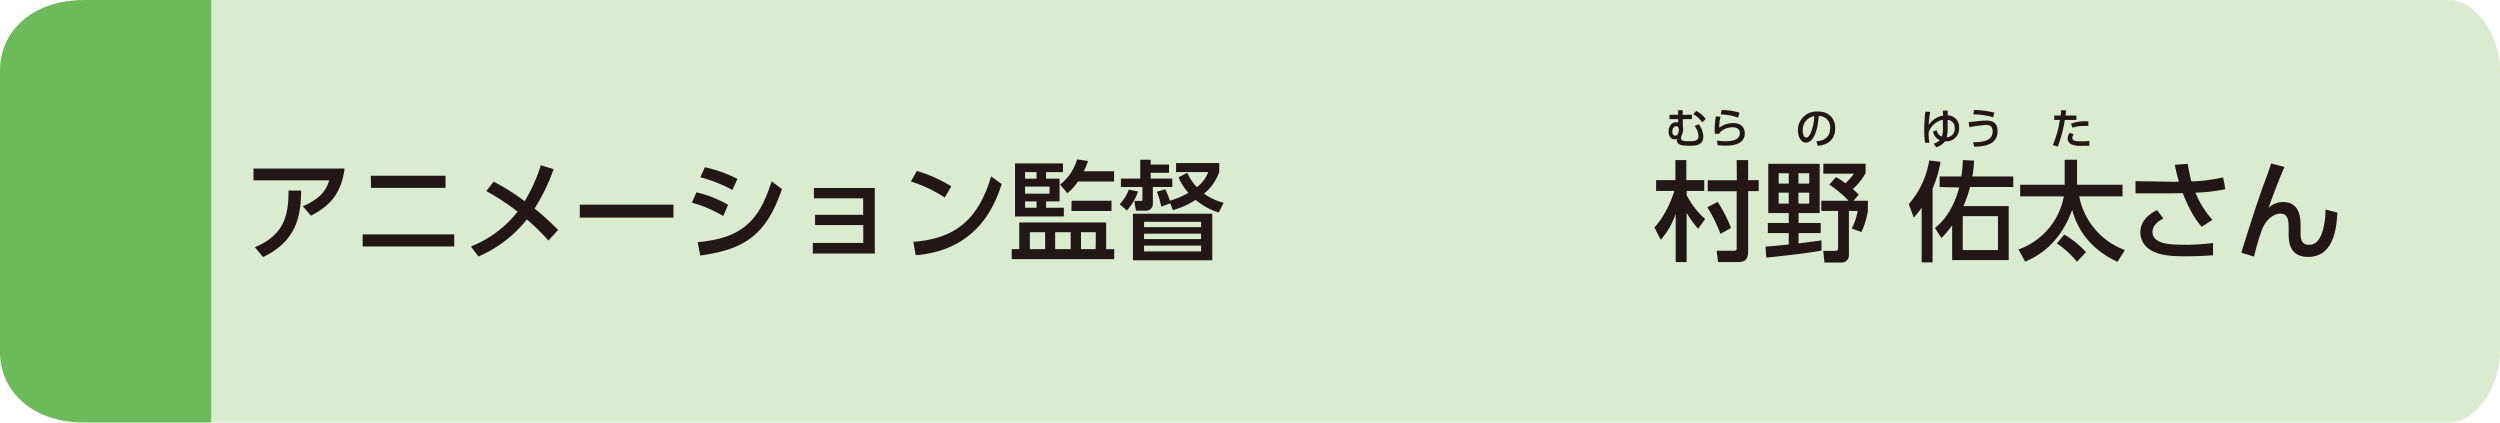
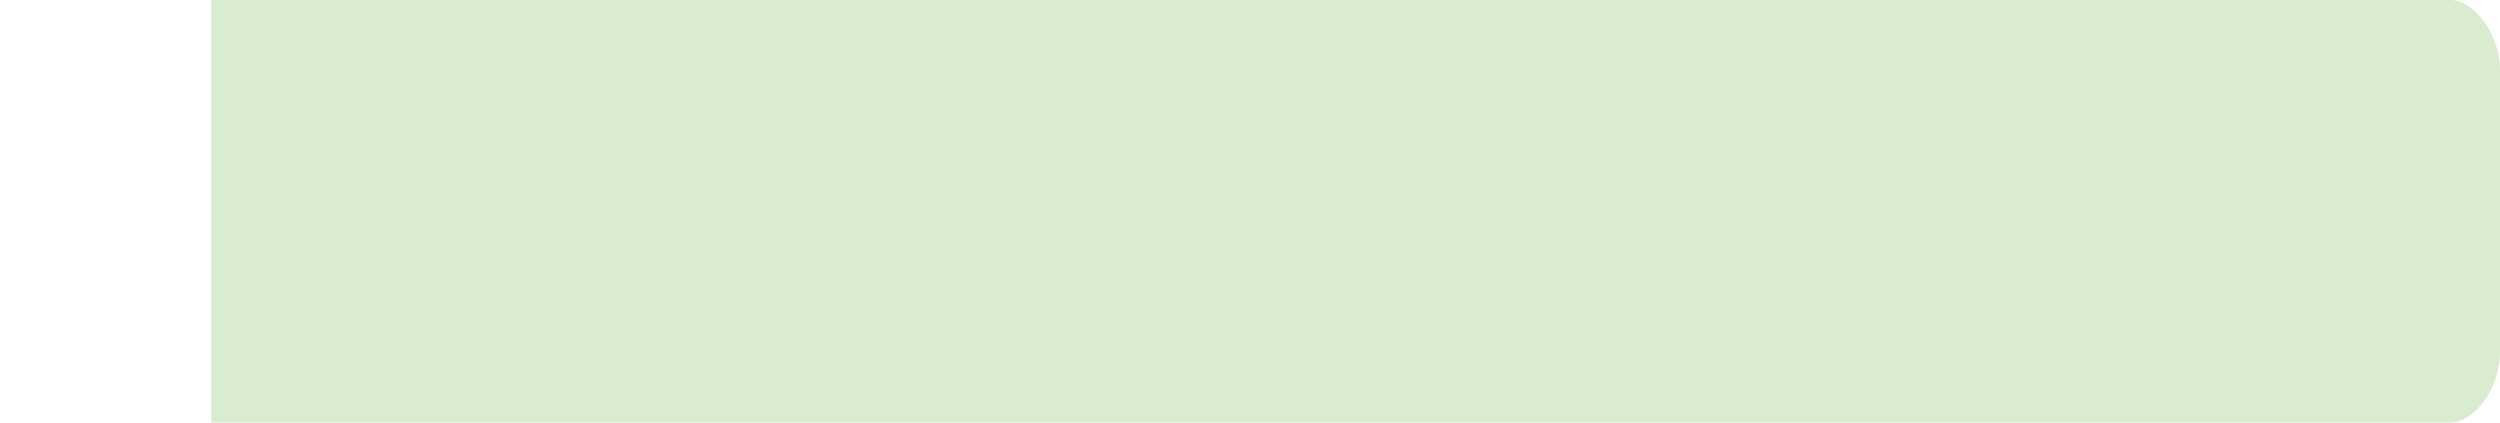
<svg xmlns="http://www.w3.org/2000/svg" width="710" height="120" viewBox="0 0 710 120">
  <defs>
    <style>.cls-1{fill:none;}.cls-2{fill:#daecd0;}.cls-3{fill:#6cbb5a;}.cls-4{clip-path:url(#clip-path);}.cls-5{fill:#221714;}</style>
    <clipPath id="clip-path">
-       <rect class="cls-1" x="72.02" y="31.2" width="591.86" height="43.36" />
-     </clipPath>
+       </clipPath>
  </defs>
  <g id="レイヤー_2" data-name="レイヤー 2">
    <g id="アウトライン文字">
      <path class="cls-2" d="M60,0H696c6.16,0,14,9,14,20v80c0,11-7.83,20-14,20H60Z" />
-       <path class="cls-3" d="M60,120H24c-15,0-24-9-24-20V20C0,9,9,0,24,0H60Z" />
      <g class="cls-4">
-         <path class="cls-5" d="M645,46.41c-.38,1.24-.84,2.64-2,5.67-2.07,5.68-4.4,13.09-6.48,19.69l3.63,1.11a64.49,64.49,0,0,1,2.42-8.09c1.52-3.28,3.81-4.12,5.05-4.12,2.33,0,2.36,2.2,2.36,4.59v1c0,2,0,6.7,5.52,6.7,7.28,0,8.09-8.19,8.3-12.59l-3.37-.87a20.41,20.41,0,0,1-.93,6.48c-1.06,3.19-2.67,3.54-3.76,3.54-2.17,0-2.38-1.74-2.38-3.41V64.55c0-2.39,0-7.17-5-7.17a6,6,0,0,0-4.1,1.65c1-2.82,2.92-8,4.53-11.6Zm-32.4,13.27c-2.85,1.39-4.74,3.47-4.74,6.26a5.75,5.75,0,0,0,1.83,4.25c2.23,2,5.45,2.6,10.82,2.6,4.34,0,6.72-.22,8-.31V69a56.78,56.78,0,0,1-8.33.5c-3.63,0-8.87-.1-8.87-3.66,0-2.23,2.45-3.44,3.1-3.78Zm15.75,2.76a25.77,25.77,0,0,1-4.84-7.72,48.2,48.2,0,0,0,8.5-1l-.65-3.35a46.28,46.28,0,0,1-9,1.15c-.44-1.46-.84-3.75-1.06-5l-3.65.28a46.75,46.75,0,0,0,1.17,4.8c-.68,0-1.42.06-2.63,0l-9.7-.15V54.9l9.54,0c.16,0,2.58,0,3.85-.06,1.42,3.41,2.94,6.79,5.39,9.55ZM587.81,37.72a3,3,0,0,0-.59,1.65,1.79,1.79,0,0,0,1,1.59,5.94,5.94,0,0,0,2.89.45l2.27,0V40.05c-.78.07-1.86.09-2.24.09-1.46,0-2.61-.09-2.61-1a1.92,1.92,0,0,1,.39-1Zm5.28-3.24a11.11,11.11,0,0,0-4.93.66l.45,1.14a8.75,8.75,0,0,1,3.2-.51c.58,0,.94,0,1.28,0Zm-8.68,7.16a40.39,40.39,0,0,0,2-7.57h3.28V32.81h-3.1c.07-.49.11-.72.19-1.46l-1.42-.05c0,.51-.05.68-.14,1.51h-1.83v1.26H585a29.09,29.09,0,0,1-2,7.13Zm-.27,27.49a25,25,0,0,1,5.71,5.21l2.57-2.73a25.76,25.76,0,0,0-6.17-5Zm-9,5.18c2.45-1.08,9.55-4.12,13.36-14.72a21.35,21.35,0,0,0,7.1,11.16,24.71,24.71,0,0,0,5.77,3.59l2.1-3.32A20.36,20.36,0,0,1,590.5,55.77h12.3V52.46H589.88v-7.1h-3.51v7.1H573.73v3.31h12.4a19.82,19.82,0,0,1-12.87,15.07ZM560.7,41.67c2.28-.09,6.61-.27,6.61-4.43,0-3-2.29-3-3.41-3a25.44,25.44,0,0,0-2.72.23c-1.08.12-1.48.16-2.08.2l.19,1.44a46.43,46.43,0,0,1,4.62-.62c.68,0,2,0,2,1.86,0,2.86-3.24,3-5.57,3.06ZM566.39,32a24.42,24.42,0,0,0-5.78-.76l-.18,1.24a19.74,19.74,0,0,1,5.63.83Zm-13.52,6.95a11.33,11.33,0,0,0,.26-3c0-1,0-1.37,0-1.9a2.14,2.14,0,0,1,2,2.34,2.37,2.37,0,0,1-2.19,2.61m-5,1.56a17.21,17.21,0,0,1-.21-2.38,2,2,0,0,1,.15-1A5.58,5.58,0,0,1,551.78,34c0,.31,0,1.53,0,2.1a8.43,8.43,0,0,1-.26,2.68A2.06,2.06,0,0,1,550.07,37L549,37.3a3.19,3.19,0,0,0,1.92,2.52,4.83,4.83,0,0,1-1.76,1l.74,1a4.73,4.73,0,0,0,2.49-1.7,3.61,3.61,0,0,0,4-3.86,3.28,3.28,0,0,0-3.25-3.5c0-.19,0-1.14,0-1.35l-1.34,0c0,.82,0,.95.06,1.42a6,6,0,0,0-4.11,2.7,29.23,29.23,0,0,1,.42-3.75l-1.38-.07a45.32,45.32,0,0,0-.3,5.26,24.23,24.23,0,0,0,.22,3.54Zm.91,13a33.07,33.07,0,0,0,2.27-7.6l-3.23-.4a24.49,24.49,0,0,1-5.8,12.4l1.43,3.87c.78-.93,1.24-1.45,2.23-2.82V74.53h3.1Zm18.57,17.45h-10V61.38h10Zm-11-17.76c-1.52,5.61-4,9.2-6.89,11.5l1.83,2.85A27.47,27.47,0,0,0,554.41,64v9.86h16.06V58.53H557.61a36.58,36.58,0,0,0,1.89-5.42h12.27v-3H560.15a30.47,30.47,0,0,0,.49-4.5l-3.19-.15a33.22,33.22,0,0,1-.43,4.65h-6.17v3ZM515.25,33a13,13,0,0,1-1.19,5.12c-.29.53-.63.94-1.08.94-.78,0-1-1.27-1-2a3.94,3.94,0,0,1,3.3-4.09m1,8.45c.85-.09,4.92-.49,4.92-5,0-2.26-1.25-4.75-5-4.75a5.25,5.25,0,0,0-5.58,5.39c0,1.84.89,3.44,2.28,3.44,1.66,0,3.25-2.22,3.62-7.56a3.16,3.16,0,0,1,3.24,3.44c0,3.22-2.67,3.65-3.94,3.77Zm3.25,11A32.58,32.58,0,0,1,525,57h-7.75V59.9h4.77V70.59c0,.65-.62.65-.93.65h-3.29l.34,3.32h4.56a2.11,2.11,0,0,0,2.39-2.33V59.9h2.48a16.71,16.71,0,0,1-1.68,5l2.76,1a23.67,23.67,0,0,0,1.83-6V57h-4.06l1.46-1.7a16,16,0,0,0-1.68-1.58,18.57,18.57,0,0,0,3.63-4.53V46.5h-12v2.82h8.71a20.62,20.62,0,0,1-2.44,2.73,18.49,18.49,0,0,0-2.7-1.76Zm-5.71,5.4h-3.06v-3.1h3.06Zm0-5.67h-3.06V49.2h3.06ZM508,57.82h-2.86v-3.1H508Zm0-5.67h-2.86V49.2H508Zm-6.36,21c1.55-.15,11.56-1.14,15.66-2V68.27l-6.51.86V66.19h6.29V63.34h-6.29V60.52h6v-14h-14.6v14H508v2.82h-5.93v2.85H508v3.25c-4.28.44-5.49.53-6.61.59Zm-14.33-40.1A22.26,22.26,0,0,0,487,38l1.33,0a1.41,1.41,0,0,1,0-.25,5,5,0,0,1,3.78-1.6c1.48,0,2,.84,2,1.62,0,1.4-1,2.34-4.14,2.34a15.36,15.36,0,0,1-2.34-.19l.15,1.29a15.81,15.81,0,0,0,2.28.16c3.3,0,5.46-1,5.46-3.55,0-1-.52-2.87-3.31-2.87a6.5,6.5,0,0,0-3.93,1.32,10.3,10.3,0,0,1,.35-3.1ZM494,32a18.5,18.5,0,0,0-5.06-.76l-.25,1.26a15.36,15.36,0,0,1,4.95.92Zm-9.58,1.79a7.83,7.83,0,0,0-2.68-2.28l-.86.91a7.23,7.23,0,0,1,2.54,2.33ZM476,35.83c.3,0,.78.09.78,1,0,.7-.22,1.7-1,1.7s-.84-.9-.84-1.12c0-.91.45-1.54,1.05-1.54m1.9-3.25V31.29h-1.3v1.29h-2.46v1.25h2.46v1a1.35,1.35,0,0,0-.61-.13c-1.19,0-2.1,1.12-2.1,2.67,0,1.08.51,2.2,1.68,2.2a1.57,1.57,0,0,0,.65-.14,3.21,3.21,0,0,0,0,.36c0,1.55,2,1.61,3.54,1.61s4,0,4-2.63a6.11,6.11,0,0,0-1.31-3.48l-1.18.49a5.07,5.07,0,0,1,1.11,2.87c0,1.42-1.29,1.46-2.61,1.46-1.91,0-2.34-.2-2.34-.86a2.41,2.41,0,0,1,.16-.78,4.75,4.75,0,0,0,.45-1.78,3.21,3.21,0,0,0-.11-.79V33.83h2.58V32.58Zm7,26.23a44.3,44.3,0,0,1,3.72,7.56l3-1.67a40.48,40.48,0,0,0-3.79-7.41Zm8.37-7.66H485v3.13h8.22V70.53c0,.68-.44.68-.71.68h-5l.44,3.22h5.27c2.11,0,3.25-.37,3.25-3.22V54.28h3V51.15h-3v-5.7h-3.25Zm-21.61,16.9a20.85,20.85,0,0,0,4.25-7.41V74.43h3.1v-14a27.59,27.59,0,0,0,3.28,4.53l2-2.76a22.22,22.22,0,0,1-5.27-6.82V54.22H484V51.15h-5.08v-5.7h-3.1v5.7h-5.49v3.07h5.18c-1.12,3.82-3.6,8.34-5.67,10.36ZM320.05,59.77a16.16,16.16,0,0,0,3.16-5.39l-2.64-.53A11.84,11.84,0,0,1,318,58Zm3.78-14.41v5.36h-5.49v2.39h6.11v3.31c0,.47,0,.65-.5.65h-1.8l.44,2.76h2.82a1.88,1.88,0,0,0,2-1.89V53.11h5.52V50.72H326.8V49.08H332V46.72H326.8V45.36Zm9.27,14.32a23,23,0,0,0,6.45-2.92,19.27,19.27,0,0,0,6.57,3.6l1.39-2.76a17.36,17.36,0,0,1-5.58-2.6,13.9,13.9,0,0,0,4.34-6.14V46.32H334v2.54h9.11a8.84,8.84,0,0,1-3.22,4.28,14.88,14.88,0,0,1-2.7-4.06l-2.48,1.27a15.19,15.19,0,0,0,2.79,4.4A21.8,21.8,0,0,1,332.23,57a18.86,18.86,0,0,0-1.3-3.25l-2.39.71a20.15,20.15,0,0,1,1.24,4.22l2.6-.93Zm8,11.72H324.91V69.75H341.1Zm0-6.89H324.91V63H341.1Zm0,3.38H324.91V66.37H341.1Zm3.19-7.19H321.75V73.91h22.54Zm-40-.77h11.38V57H304.33Zm6.88,10.82H307V65.94h4.21Zm-14.35,0h-4.34V65.94h4.34Zm7.25,0h-4.4V65.94h4.4Zm-14.6-7.57v7.57h-2.14V73.6h29.11V70.75h-2.29V63.18Zm16.43-17.92a14.13,14.13,0,0,1-4.83,7.16l2.07,2.45a15.63,15.63,0,0,0,3-3.31h10.26V48.64h-8.62A18.65,18.65,0,0,0,309,45.73ZM294.38,59h-3.26V57.2h3.26Zm0-8.25h-3.26V48.89h3.26ZM298.07,55h-6.95V53h6.95Zm-9.8,6.48h13.86V59h-5.05V57.2h3.84V50.75h-3.84V48.89h4.8V46.41H288.27Zm-28.21,11c18.17-1.46,22.76-15.22,24.43-20.21l-3-2.17c-3.56,11.87-9.79,17.67-22.1,18.57Zm10.11-19.56a39.12,39.12,0,0,0-9.8-4.37l-1.67,3a38.52,38.52,0,0,1,9.61,4.55Zm-25,11V69H230.83v3h17.61V53.39h-17.3v2.94h14V61H231.48v2.91Zm-46.28,8.65c12.34-1.7,18.69-5.64,23.19-18.88l-2.95-2.2c-3.53,11.41-8.56,16.15-21,17.3Zm7.9-14.41a33.5,33.5,0,0,0-9-3.54l-1.3,2.95a34.46,34.46,0,0,1,8.9,3.78Zm2.64-7.35a38.32,38.32,0,0,0-9.24-3.32l-1.3,2.86A40.55,40.55,0,0,1,208,53.94Zm-44.77,11h26.6V58.13h-26.6Zm-26.56-7.54A64.83,64.83,0,0,1,147,60.11,31.75,31.75,0,0,1,133.74,70l2.14,2.85a35.71,35.71,0,0,0,13.76-10.54,67.57,67.57,0,0,1,6.11,6l2.76-3a70.92,70.92,0,0,0-6.7-6.08,54.92,54.92,0,0,0,5.42-11.19l-3.65-1.11A44.09,44.09,0,0,1,149,57.14a62,62,0,0,0-8.8-5.55ZM103,70h26V66.56H103Zm2.36-16.65h21.17V49.91H105.31ZM74.71,73c10.14-4.81,10.7-12.68,10.82-18.88l-3.59,0c0,6.79-1.06,12.55-9.55,16.09ZM72,47.87v3.35H93.5c-.78,2.48-2.14,5.05-7.5,7.37l2.32,2.67c4.84-2.57,8.5-5.67,9.55-13.39Z" />
-       </g>
+         </g>
    </g>
  </g>
</svg>